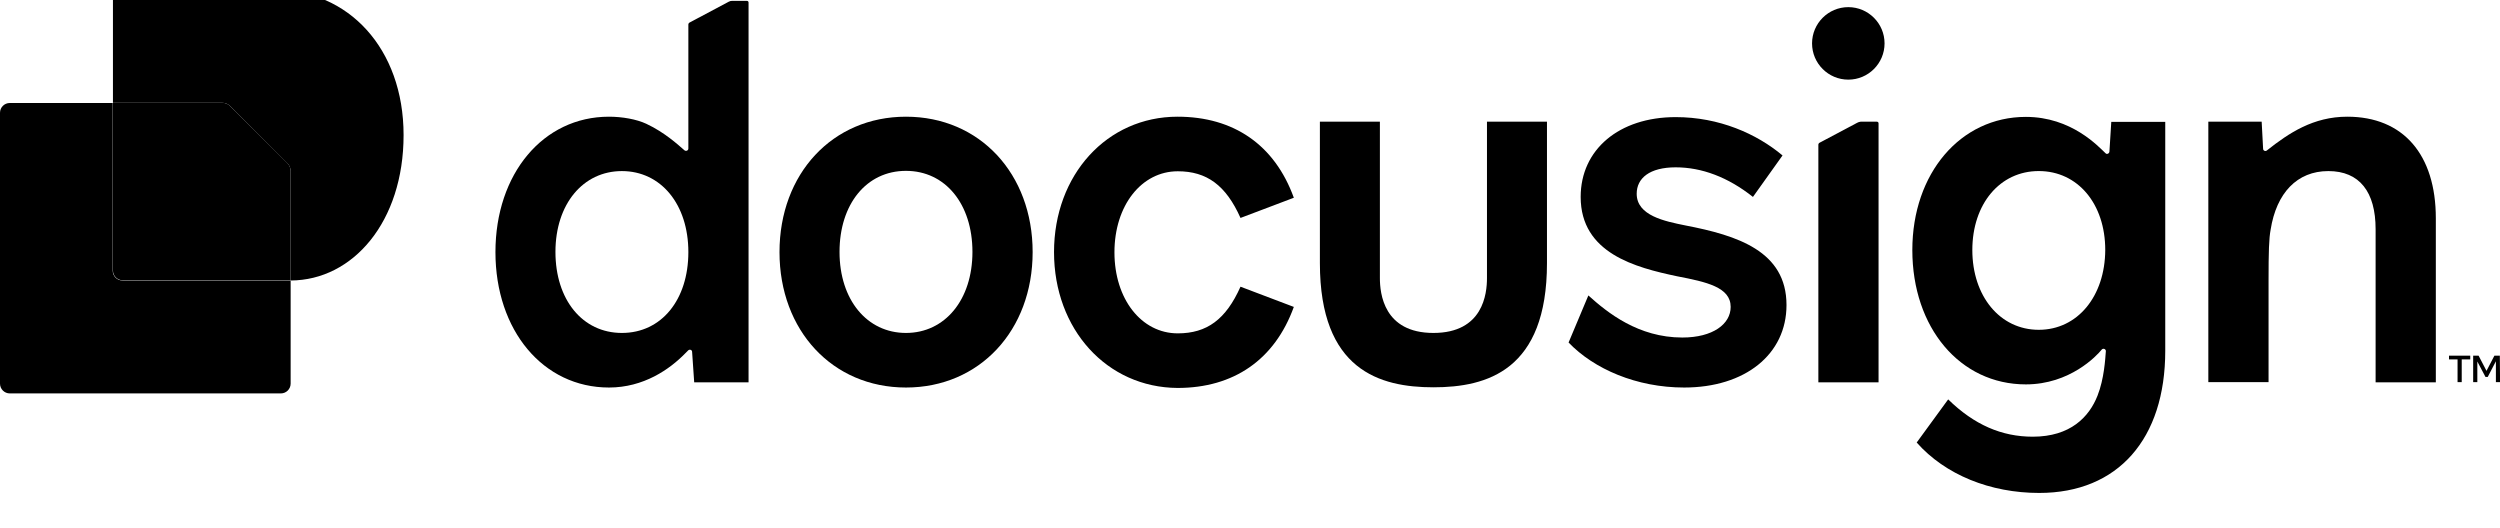
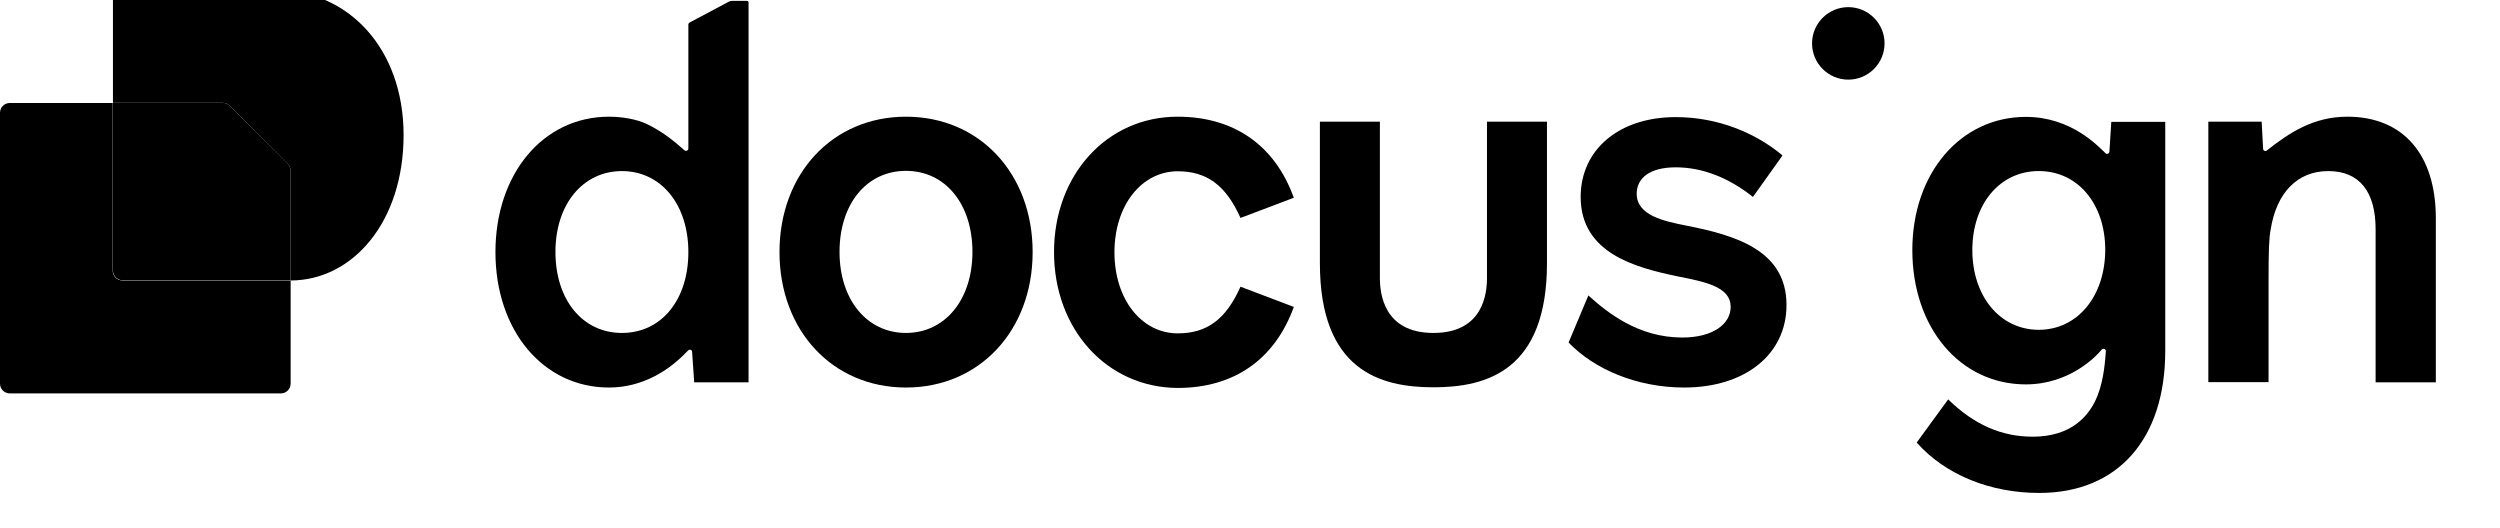
<svg xmlns="http://www.w3.org/2000/svg" width="90" height="19" viewBox="0 0 90 19" fill="none">
  <g clip-path="url(#clip0_436_393)">
    <path d="M87.69 7.861V13.764H85.522V8.251C85.522 6.909 84.945 6.159 83.82 6.159C82.695 6.159 81.953 6.946 81.743 8.266C81.683 8.581 81.668 9.069 81.668 10.096V13.756H79.5V4.381H81.42C81.427 4.464 81.472 5.304 81.472 5.356C81.472 5.424 81.555 5.461 81.608 5.416C82.403 4.786 83.28 4.201 84.502 4.201C86.513 4.201 87.69 5.559 87.69 7.861Z" fill="black" />
-     <path d="M76.006 4.388L75.939 5.461C75.931 5.528 75.849 5.566 75.804 5.521C75.541 5.273 74.574 4.208 72.931 4.208C70.576 4.208 68.844 6.241 68.844 9.001C68.844 11.798 70.561 13.838 72.931 13.838C74.514 13.838 75.481 12.811 75.661 12.586C75.714 12.526 75.811 12.563 75.811 12.638C75.789 12.923 75.751 13.636 75.511 14.243C75.211 15.008 74.536 15.721 73.179 15.721C72.061 15.721 71.071 15.293 70.134 14.378L69.001 15.931C70.029 17.093 71.649 17.746 73.411 17.746C76.246 17.746 77.949 15.803 77.949 12.631V4.388H76.006ZM73.396 11.873C71.994 11.873 71.004 10.658 71.004 9.001C71.004 7.343 71.994 6.158 73.396 6.158C74.799 6.158 75.789 7.336 75.789 9.001C75.781 10.666 74.791 11.873 73.396 11.873Z" fill="black" />
+     <path d="M76.006 4.388L75.939 5.461C75.931 5.528 75.849 5.566 75.804 5.521C75.541 5.273 74.574 4.208 72.931 4.208C70.576 4.208 68.844 6.241 68.844 9.001C68.844 11.798 70.561 13.838 72.931 13.838C74.514 13.838 75.481 12.811 75.661 12.586C75.714 12.526 75.811 12.563 75.811 12.638C75.789 12.923 75.751 13.636 75.511 14.243C75.211 15.008 74.536 15.721 73.179 15.721C72.061 15.721 71.071 15.293 70.134 14.378L69.001 15.931C70.029 17.093 71.649 17.746 73.411 17.746C76.246 17.746 77.949 15.803 77.949 12.631V4.388H76.006ZM73.396 11.873C71.994 11.873 71.004 10.658 71.004 9.001C71.004 7.343 71.994 6.158 73.396 6.158C74.799 6.158 75.789 7.336 75.789 9.001C75.781 10.666 74.791 11.873 73.396 11.873" fill="black" />
    <path d="M64.314 10.981C64.314 12.759 62.821 13.951 60.631 13.951C58.914 13.951 57.384 13.284 56.469 12.331L57.181 10.636C57.871 11.259 58.981 12.151 60.564 12.151C61.666 12.151 62.304 11.664 62.304 11.049C62.304 10.336 61.426 10.149 60.376 9.946C58.884 9.631 56.904 9.121 56.904 7.089C56.904 5.386 58.284 4.216 60.324 4.216C61.891 4.216 63.241 4.816 64.171 5.596L63.106 7.089C62.206 6.376 61.261 6.024 60.324 6.024C59.386 6.024 58.921 6.414 58.921 6.976C58.921 7.764 59.934 7.966 60.676 8.116C62.544 8.476 64.314 9.039 64.314 10.981Z" fill="black" />
    <path d="M32.615 4.201C29.968 4.201 28.062 6.256 28.062 9.076C28.062 11.896 29.968 13.951 32.615 13.951C35.263 13.951 37.175 11.896 37.175 9.076C37.175 6.256 35.27 4.201 32.615 4.201ZM32.615 11.986C31.212 11.986 30.223 10.794 30.223 9.069C30.223 7.351 31.19 6.151 32.615 6.151C34.032 6.151 35.008 7.344 35.008 9.069C35.008 10.794 34.017 11.986 32.615 11.986Z" fill="black" />
    <path d="M37.945 9.076C37.945 6.294 39.85 4.201 42.393 4.201C44.41 4.201 45.888 5.214 46.578 7.119L44.658 7.846C44.133 6.669 43.443 6.166 42.4 6.166C41.095 6.166 40.12 7.396 40.12 9.084C40.12 10.764 41.088 12.001 42.4 12.001C43.45 12.001 44.133 11.499 44.658 10.321L46.578 11.049C45.888 12.954 44.41 13.966 42.393 13.966C39.85 13.951 37.945 11.859 37.945 9.076Z" fill="black" />
    <path d="M26.356 0.031C26.318 0.031 26.273 0.039 26.236 0.061L24.826 0.811C24.796 0.826 24.781 0.856 24.781 0.886V5.348C24.781 5.423 24.691 5.454 24.638 5.409C24.428 5.229 23.941 4.771 23.266 4.456C22.913 4.291 22.396 4.201 21.923 4.201C19.553 4.201 17.836 6.256 17.836 9.076C17.836 11.896 19.553 13.951 21.923 13.951C23.168 13.951 24.106 13.299 24.676 12.713C24.713 12.676 24.736 12.653 24.773 12.616C24.826 12.563 24.916 12.594 24.916 12.668L24.991 13.764H26.948V0.091C26.948 0.061 26.926 0.031 26.888 0.031H26.356ZM22.388 11.986C20.971 11.986 19.996 10.793 19.996 9.069C19.996 7.343 20.993 6.159 22.388 6.159C23.791 6.159 24.781 7.351 24.781 9.076C24.781 10.793 23.813 11.986 22.388 11.986Z" fill="black" />
-     <path d="M66.863 4.418L65.506 5.138C65.476 5.153 65.461 5.183 65.461 5.213V13.763H67.628V4.441C67.628 4.411 67.606 4.381 67.568 4.381H66.983C66.938 4.388 66.901 4.396 66.863 4.418Z" fill="black" />
    <path d="M66.539 2.867C67.259 2.867 67.844 2.282 67.844 1.562C67.844 0.842 67.259 0.257 66.539 0.257C65.819 0.257 65.234 0.842 65.234 1.562C65.234 2.282 65.819 2.867 66.539 2.867Z" fill="black" />
    <path d="M55.691 4.38V9.473C55.691 13.335 53.531 13.943 51.603 13.943C49.676 13.943 47.516 13.328 47.516 9.473V4.38H49.676V10.013C49.676 10.56 49.811 11.986 51.603 11.986C53.396 11.986 53.531 10.568 53.531 10.013V4.38H55.691Z" fill="black" />
-     <path d="M88.929 12.803V12.938H88.622V13.756H88.472V12.938H88.164V12.803H88.929ZM90.002 13.756H89.852V13.006L89.559 13.569H89.477L89.184 13.014V13.756H89.034V12.803H89.229L89.514 13.351L89.799 12.803H89.994L90.002 13.756Z" fill="black" />
    <path d="M10.463 10.098V13.81C10.463 14.005 10.305 14.163 10.11 14.163H0.352C0.158 14.163 0 14.005 0 13.81V4.06C0 3.865 0.158 3.708 0.352 3.708H4.058V9.745C4.058 9.94 4.215 10.098 4.41 10.098H10.463Z" fill="black" />
    <path d="M14.529 4.863C14.529 7.983 12.706 10.09 10.464 10.098V6.168C10.464 6.055 10.419 5.943 10.336 5.868L8.296 3.828C8.214 3.745 8.109 3.7 7.996 3.7H4.066V-0.005C4.066 -0.2 4.224 -0.357 4.419 -0.357H9.916C12.526 -0.365 14.529 1.735 14.529 4.863Z" fill="black" />
    <path d="M10.336 5.86C10.419 5.943 10.464 6.048 10.464 6.16V10.09H4.419C4.224 10.09 4.066 9.933 4.066 9.738V3.7H7.996C8.109 3.7 8.221 3.745 8.296 3.828L10.336 5.86Z" fill="black" />
  </g>
  <defs>
    <clipPath id="clip0_436_393">
      <rect width="90" height="18.105" fill="white" />
    </clipPath>
  </defs>
</svg>